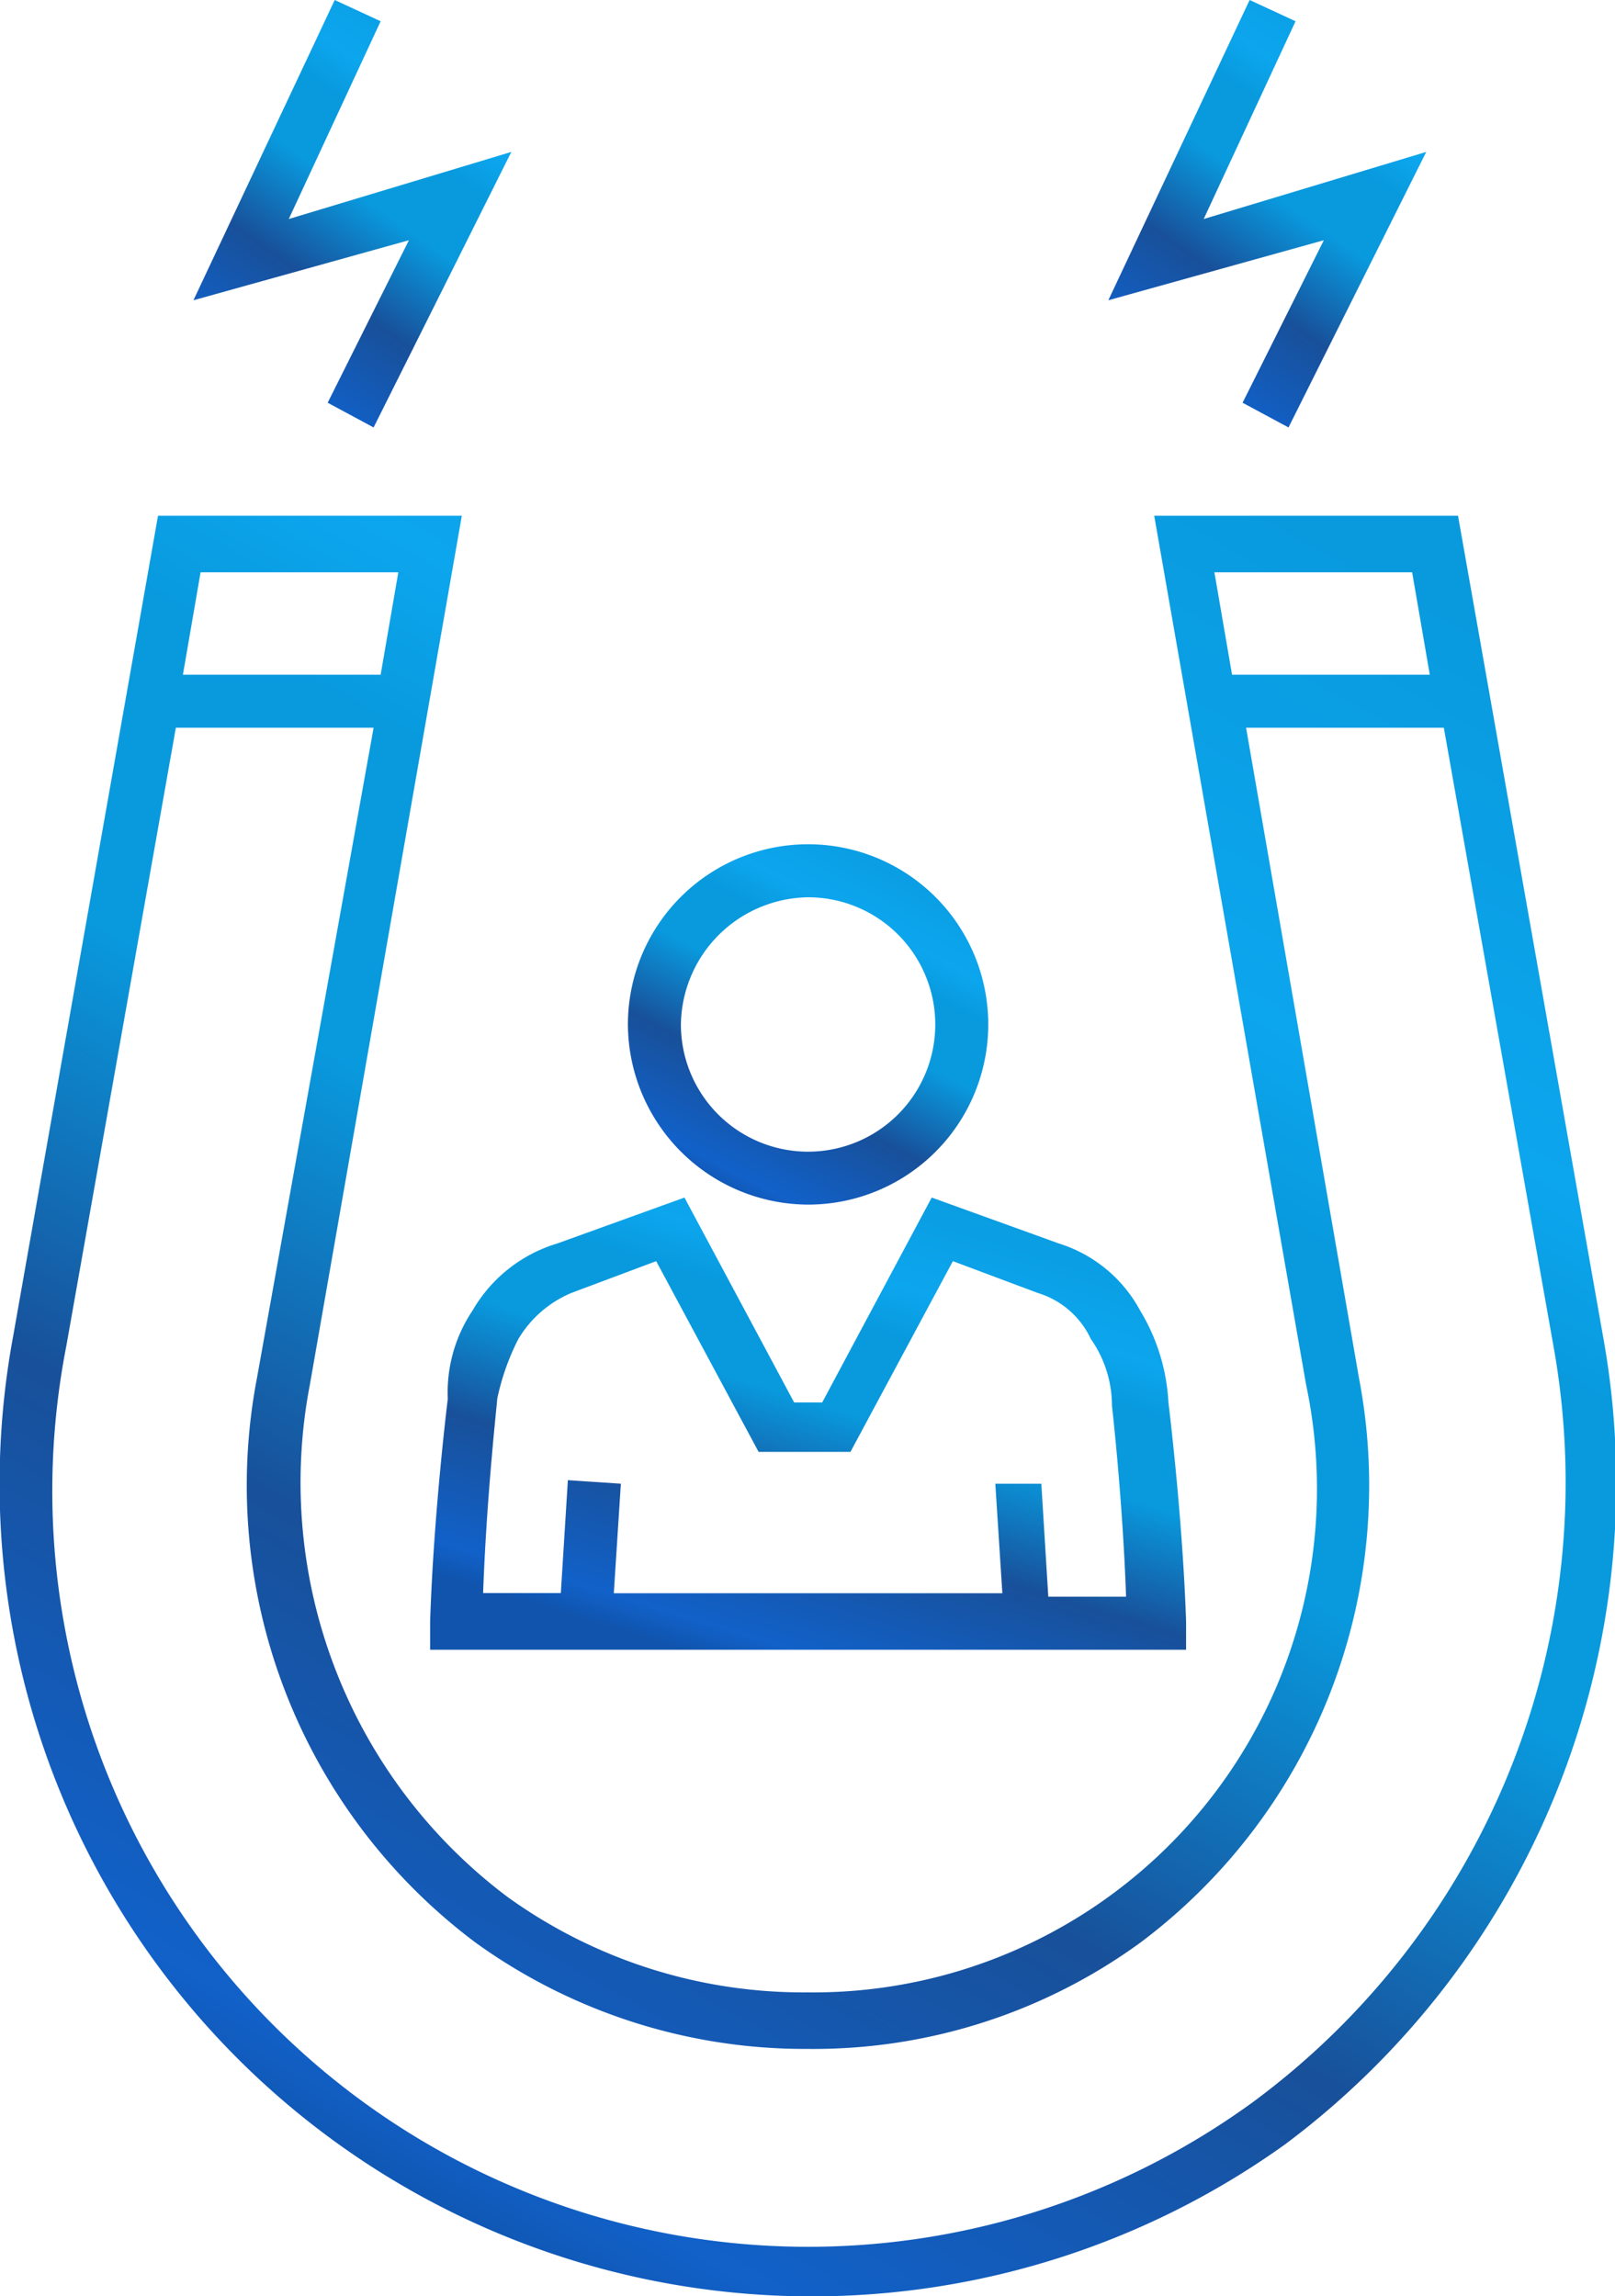
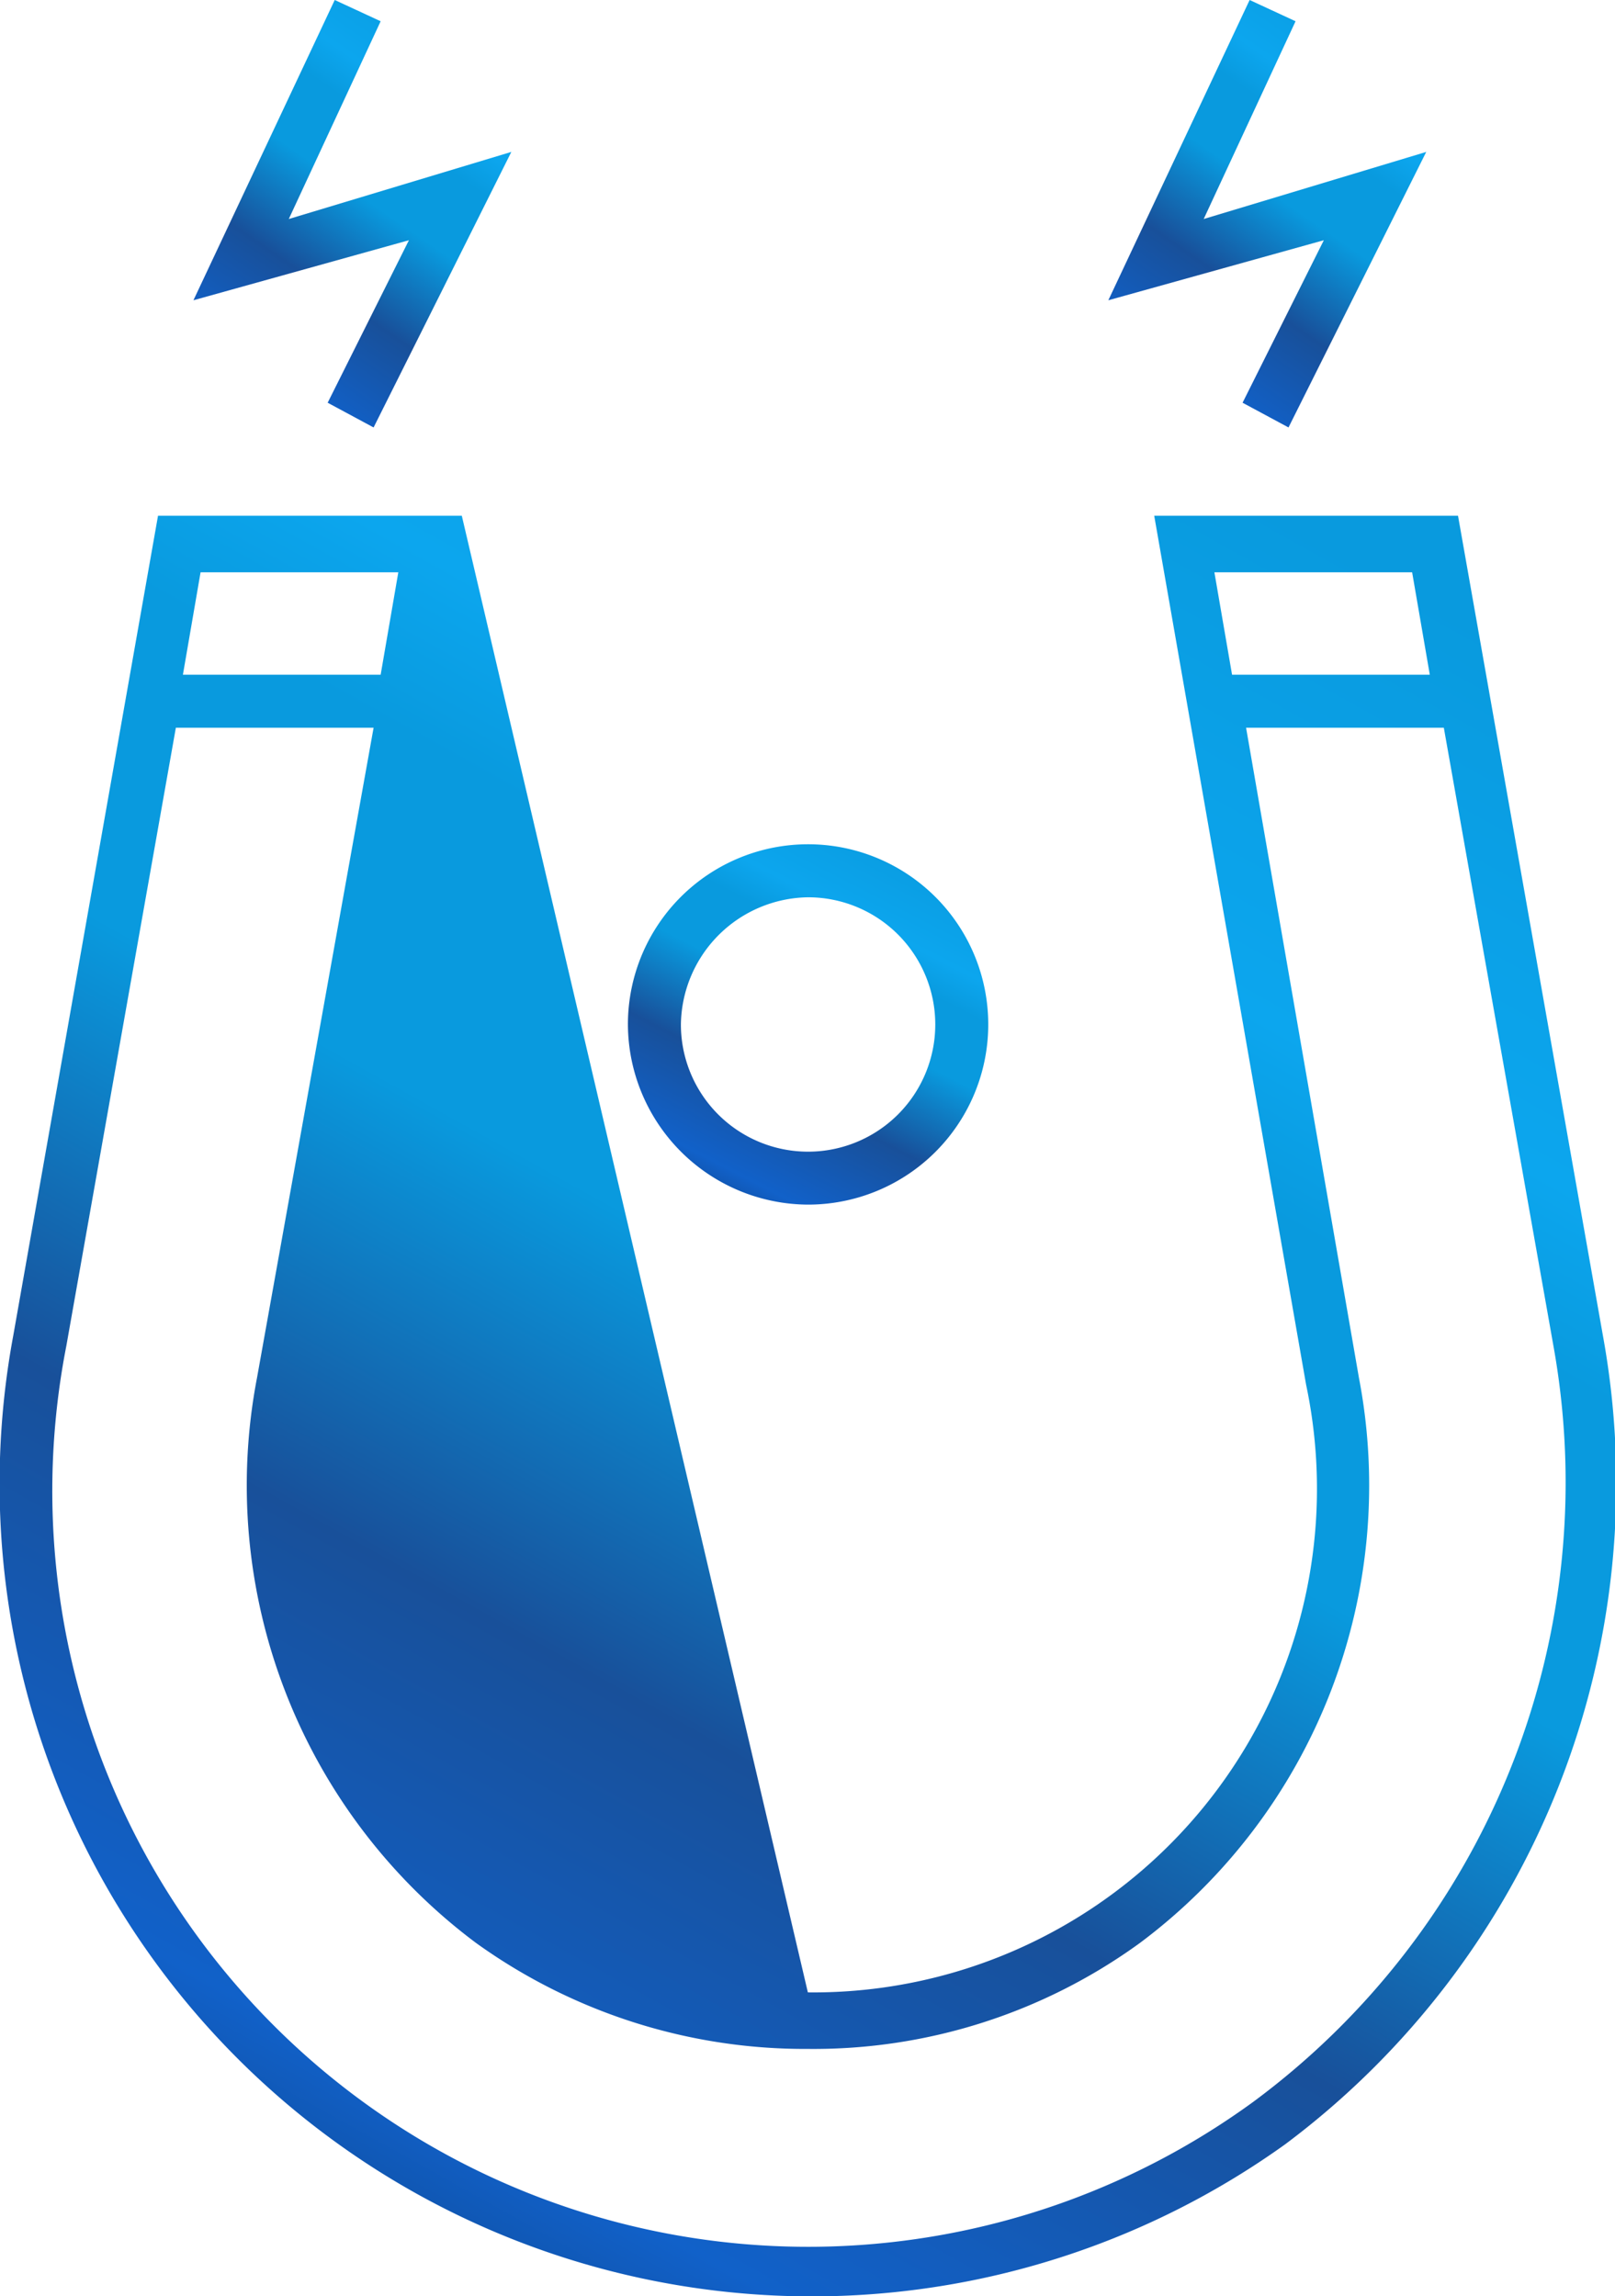
<svg xmlns="http://www.w3.org/2000/svg" width="35.936" height="51.091" viewBox="0 0 35.936 51.091">
  <defs>
    <linearGradient id="linear-gradient" x1="0.178" y1="0.922" x2="0.684" y2="-0.063" gradientUnits="objectBoundingBox">
      <stop offset="0" stop-color="#1054ad" />
      <stop offset="0.06" stop-color="#1161c9" />
      <stop offset="0.296" stop-color="#18509a" />
      <stop offset="0.516" stop-color="#099ade" />
      <stop offset="0.678" stop-color="#099ade" />
      <stop offset="0.765" stop-color="#0ca6ee" />
      <stop offset="1" stop-color="#099ade" />
    </linearGradient>
  </defs>
  <g id="Enhanced-User-Engagement" transform="translate(-4203.624 -3030)">
    <g id="Group_219" data-name="Group 219" transform="translate(4203.624 3030)">
      <path id="Path_604" data-name="Path 604" d="M31.409,31.917A4.009,4.009,0,1,0,27.4,27.909,4.026,4.026,0,0,0,31.409,31.917Zm0-6.838a2.83,2.83,0,1,1-2.83,2.83A2.869,2.869,0,0,1,31.409,25.079Z" transform="translate(-13.428 -5.114)" fill="url(#linear-gradient)" />
-       <path id="Path_605" data-name="Path 605" d="M22.743,36.415a3.27,3.27,0,0,0-.55,1.965s-.314,2.515-.393,4.952v.629H38.621v-.629c-.079-2.358-.393-4.873-.393-4.873h0a4.37,4.37,0,0,0-.629-2.044,3.1,3.1,0,0,0-1.808-1.493L32.961,33.9l-2.437,4.559H29.9L27.459,33.9l-2.83,1.022A3.259,3.259,0,0,0,22.743,36.415Zm1.022.629a2.5,2.5,0,0,1,1.179-1.022l1.886-.707,2.279,4.244h2.044l2.279-4.244,1.886.707A1.912,1.912,0,0,1,36.5,37.044a2.589,2.589,0,0,1,.472,1.493s.236,2.044.314,4.244H35.555L35.4,40.267H34.376l.157,2.437H25.887l.157-2.437-1.179-.079L24.708,42.7H22.979c.079-2.2.314-4.244.314-4.323A5.3,5.3,0,0,1,23.765,37.044Z" transform="translate(-12.229 -7.254)" fill="url(#linear-gradient)" />
-       <path id="Path_606" data-name="Path 606" d="M45.29,32.836,42.067,14.6h-6.76l3.38,19.336A11.206,11.206,0,0,1,27.6,47.455a11.264,11.264,0,0,1-6.681-2.122,11.533,11.533,0,0,1-4.4-11.4L19.9,14.6h-6.76L9.92,32.836a18.076,18.076,0,0,0,28.3,18A18.36,18.36,0,0,0,45.29,32.836ZM41.046,15.858l.393,2.279h-4.4l-.393-2.279Zm-22.559,0-.393,2.279h-4.4l.393-2.279ZM37.509,49.892A16.819,16.819,0,0,1,11.1,33.071l2.437-13.755h4.4L15.343,33.779a12.708,12.708,0,0,0,4.873,12.576A12.526,12.526,0,0,0,27.6,48.713a12.355,12.355,0,0,0,7.389-2.358,12.708,12.708,0,0,0,4.873-12.576L37.351,19.316h4.4L44.19,33.071A17.14,17.14,0,0,1,37.509,49.892Z" transform="translate(-9.624 -3.124)" fill="url(#linear-gradient)" />
+       <path id="Path_606" data-name="Path 606" d="M45.29,32.836,42.067,14.6h-6.76l3.38,19.336A11.206,11.206,0,0,1,27.6,47.455L19.9,14.6h-6.76L9.92,32.836a18.076,18.076,0,0,0,28.3,18A18.36,18.36,0,0,0,45.29,32.836ZM41.046,15.858l.393,2.279h-4.4l-.393-2.279Zm-22.559,0-.393,2.279h-4.4l.393-2.279ZM37.509,49.892A16.819,16.819,0,0,1,11.1,33.071l2.437-13.755h4.4L15.343,33.779a12.708,12.708,0,0,0,4.873,12.576A12.526,12.526,0,0,0,27.6,48.713a12.355,12.355,0,0,0,7.389-2.358,12.708,12.708,0,0,0,4.873-12.576L37.351,19.316h4.4L44.19,33.071A17.14,17.14,0,0,1,37.509,49.892Z" transform="translate(-9.624 -3.124)" fill="url(#linear-gradient)" />
      <path id="Path_607" data-name="Path 607" d="M43.987,8.961l1.022.55L48.074,3.38,43.122,4.873l2.044-4.4L44.144,0,41,6.681l4.795-1.336Z" transform="translate(-16.338)" fill="url(#linear-gradient)" />
      <path id="Path_608" data-name="Path 608" d="M18.087,8.961l1.022.55L22.174,3.38,17.222,4.873l2.044-4.4L18.244,0,15.1,6.681l4.795-1.336Z" transform="translate(-10.796)" fill="url(#linear-gradient)" />
    </g>
  </g>
</svg>